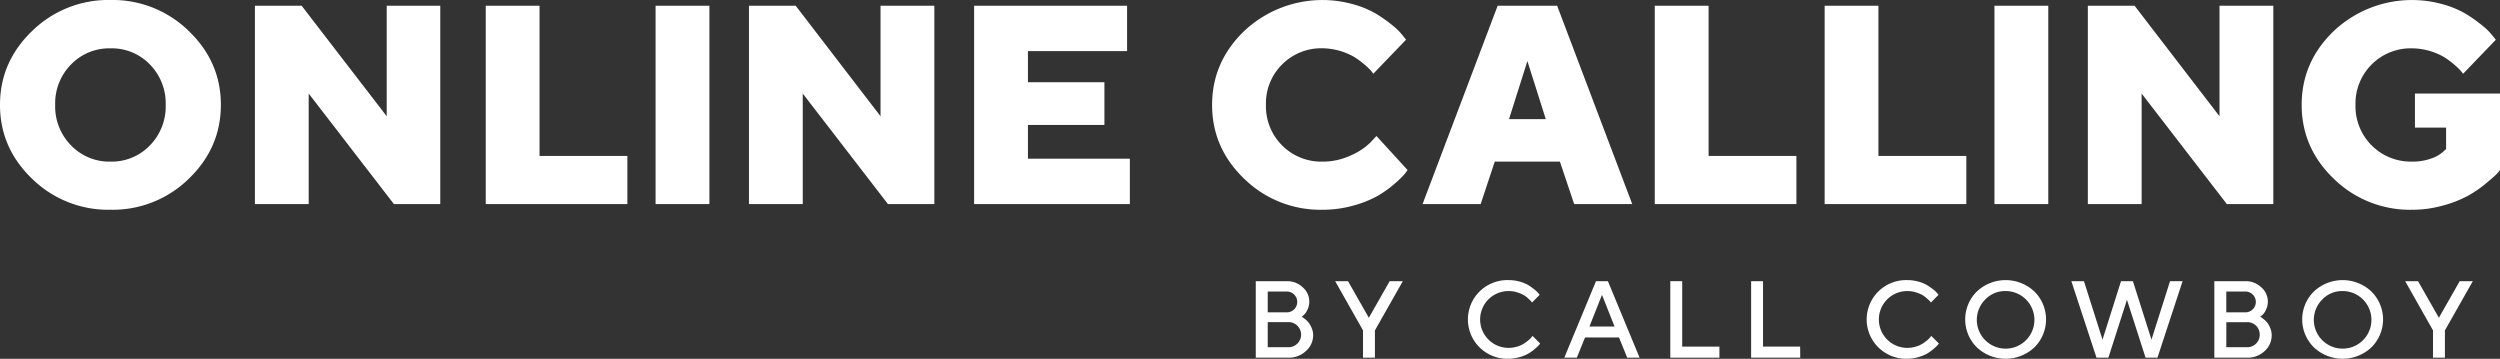
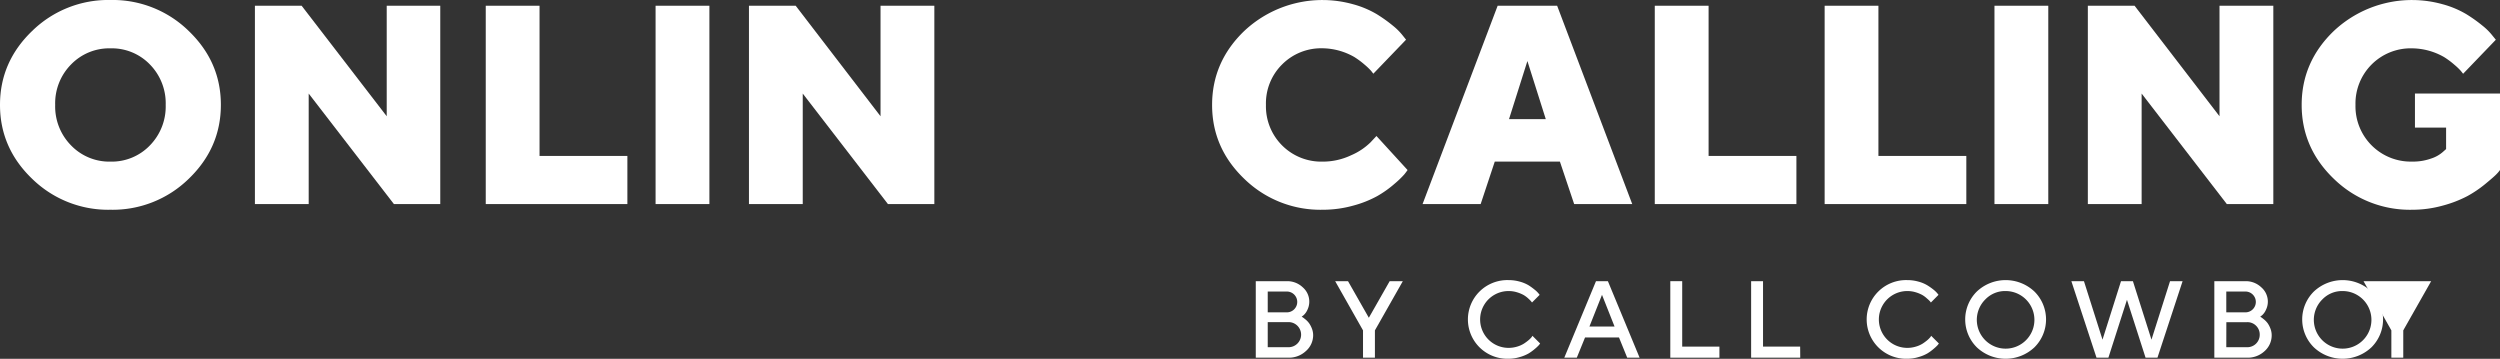
<svg xmlns="http://www.w3.org/2000/svg" id="Layer_1" data-name="Layer 1" viewBox="0 0 840.4 120.62">
  <rect x="0" y="0" width="840.4" height="120.62" fill="#333333" stroke="none" />
  <defs>
    <style>.cls-1{fill:#fff;}</style>
  </defs>
  <title>onlinecalling-logowhite</title>
  <path class="cls-1" d="M63.44,10.41q10.82,10.4,10.81,24.85T63.44,60.11a36.56,36.56,0,0,1-26.31,10.4,36.57,36.57,0,0,1-26.32-10.4Q0,49.73,0,35.26T10.81,10.41A36.56,36.56,0,0,1,37.13,0,36.55,36.55,0,0,1,63.44,10.41ZM23.9,21.66a18.56,18.56,0,0,0-5.35,13.6A18.64,18.64,0,0,0,23.9,48.89a17.85,17.85,0,0,0,13.25,5.44,17.79,17.79,0,0,0,13.23-5.44A18.7,18.7,0,0,0,55.7,35.26a18.62,18.62,0,0,0-5.32-13.6,17.8,17.8,0,0,0-13.23-5.41A17.86,17.86,0,0,0,23.9,21.66Z" />
  <path class="cls-1" d="M130,1.93H148V68.6H132.42L103.77,31.45V68.6H85.69V1.93H101.4L130,39.08Z" />
  <path class="cls-1" d="M210.9,68.6H163.29V1.93h18.08V52.42H210.9Z" />
  <path class="cls-1" d="M220.38,68.6V1.93h18.09V68.6Z" />
  <path class="cls-1" d="M296,1.93h18.09V68.6H298.49L269.85,31.45V68.6H251.77V1.93h15.71L296,39.08Z" />
-   <path class="cls-1" d="M345.55,53.35h34.26V68.6H327.46V1.93h51.42V17.18H345.55V27.64h25.71V42H345.55Z" />
  <path class="cls-1" d="M431,21.66a18.4,18.4,0,0,0-5.44,13.6,18.59,18.59,0,0,0,19.06,19.07,22.18,22.18,0,0,0,9.58-2.14,21.39,21.39,0,0,0,6.51-4.33l2-2.14,10.46,11.44c-.25.37-.61.86-1.1,1.47a32.28,32.28,0,0,1-3.34,3.2A35.35,35.35,0,0,1,463,65.9a35.77,35.77,0,0,1-8,3.19,38,38,0,0,1-10.39,1.42,36.6,36.6,0,0,1-26.34-10.4q-10.82-10.38-10.81-24.85t10.81-24.85a38.36,38.36,0,0,1,36.52-9,32,32,0,0,1,8,3.34,49,49,0,0,1,5.48,3.91A20.28,20.28,0,0,1,471.59,12l1.07,1.34-11,11.44-.74-.95a21.58,21.58,0,0,0-2.14-2.05,28.46,28.46,0,0,0-3.49-2.6,22,22,0,0,0-10.74-2.95A18.5,18.5,0,0,0,431,21.66Z" />
  <path class="cls-1" d="M524.38,54.33h-21.9L497.74,68.6H478.21L503.45,1.93h20L548.69,68.6H529.17Zm-4.75-14.28-6.18-19.53-6.18,19.53Z" />
  <path class="cls-1" d="M603.88,68.6H556.27V1.93h18.09V52.42h29.52Z" />
  <path class="cls-1" d="M661,68.6H613.37V1.93h18.08V52.42H661Z" />
  <path class="cls-1" d="M670.46,68.6V1.93h18.09V68.6Z" />
  <path class="cls-1" d="M746.11,1.93H764.2V68.6H748.57L719.93,31.45V68.6H701.85V1.93h15.71l28.55,37.15Z" />
  <path class="cls-1" d="M810.88,70.51a36.58,36.58,0,0,1-26.34-10.4q-10.81-10.38-10.81-24.85t10.81-24.85a38.36,38.36,0,0,1,36.52-9,32,32,0,0,1,8,3.34,49.2,49.2,0,0,1,5.49,3.91A20.28,20.28,0,0,1,837.89,12L839,13.36,828,24.8l-.75-.95a20.45,20.45,0,0,0-2.14-2.05,27.62,27.62,0,0,0-3.48-2.6,22,22,0,0,0-10.74-2.95,18.55,18.55,0,0,0-19.07,19,18.59,18.59,0,0,0,19.07,19.07,17.93,17.93,0,0,0,6.27-1,11.23,11.23,0,0,0,4-2.21l1.12-1V42.89H811.81V31.45H840.4V57.16a12,12,0,0,1-1.26,1.47c-.58.6-1.81,1.67-3.67,3.2a38.59,38.59,0,0,1-6,4.07,39.43,39.43,0,0,1-8.23,3.19A38.1,38.1,0,0,1,810.88,70.51Z" />
  <path class="cls-1" d="M433.14,120.24h-11V94.52h10.46a7.55,7.55,0,0,1,5.33,2.06,6.36,6.36,0,0,1,1.57,7.57,5.49,5.49,0,0,1-1.27,1.8l-.66.51a3.26,3.26,0,0,1,.4.25c.18.11.49.36.95.73a6.89,6.89,0,0,1,1.17,1.25,8.26,8.26,0,0,1,.92,1.77,6.15,6.15,0,0,1,.42,2.25A7.06,7.06,0,0,1,439,118,8.3,8.3,0,0,1,433.14,120.24ZM432.58,98h-6.42v7h6.42a3.49,3.49,0,1,0,0-7Zm-6.42,18.72h7a4.22,4.22,0,1,0,0-8.44h-7Z" />
  <path class="cls-1" d="M453.15,94.52l7,12.3,7-12.3h4.42l-9.38,16.54v9.18h-4v-9.18l-9.36-16.54Z" />
  <path class="cls-1" d="M507.13,94.16a13.69,13.69,0,0,1,3.75.51,11.79,11.79,0,0,1,3,1.25,20.67,20.67,0,0,1,2,1.45,8.68,8.68,0,0,1,1.29,1.24l.4.5L515,101.69c-.07-.09-.17-.23-.31-.4a11.16,11.16,0,0,0-.94-.94,8.9,8.9,0,0,0-1.58-1.18,11.52,11.52,0,0,0-2.2-.91,9.61,9.61,0,0,0-2.86-.42,9.55,9.55,0,1,0,0,19.1,9.84,9.84,0,0,0,2.88-.42,9.08,9.08,0,0,0,2.27-1,16.25,16.25,0,0,0,1.6-1.18,8.39,8.39,0,0,0,1-1l.29-.45,2.58,2.58a6.51,6.51,0,0,1-.44.57,13.59,13.59,0,0,1-1.3,1.22,15.65,15.65,0,0,1-2.16,1.57,13.26,13.26,0,0,1-3,1.22,13,13,0,0,1-3.78.55,13.3,13.3,0,0,1-9.69-3.84,13.21,13.21,0,0,1,0-18.76A13.3,13.3,0,0,1,507.13,94.16Z" />
  <path class="cls-1" d="M525.85,120.24l10.66-25.72h4l10.66,25.72H547l-2.76-6.8H532.83l-2.77,6.8Zm12.68-21.13-4.23,10.66h8.45Z" />
  <path class="cls-1" d="M578,120.24H561.49V94.52h4v22H578Z" />
  <path class="cls-1" d="M605.17,120.24H588.66V94.52h4v22h12.48Z" />
  <path class="cls-1" d="M641.17,94.16a13.57,13.57,0,0,1,3.74.51,11.48,11.48,0,0,1,3,1.25,20.88,20.88,0,0,1,2.06,1.45,9.22,9.22,0,0,1,1.29,1.24l.39.5-2.56,2.58-.31-.4a11.85,11.85,0,0,0-1-.94,8.83,8.83,0,0,0-1.57-1.18,11.52,11.52,0,0,0-2.2-.91,9.65,9.65,0,0,0-2.86-.42,9.55,9.55,0,1,0,0,19.1,9.72,9.72,0,0,0,2.87-.42,9,9,0,0,0,2.28-1,16.25,16.25,0,0,0,1.6-1.18,9.19,9.19,0,0,0,1-1l.29-.45,2.58,2.58c-.1.14-.24.33-.44.57a14.14,14.14,0,0,1-1.31,1.22,15,15,0,0,1-2.15,1.57,13.16,13.16,0,0,1-3,1.22,13,13,0,0,1-3.77.55,13.28,13.28,0,0,1-9.69-3.84,13.21,13.21,0,0,1,0-18.76A13.28,13.28,0,0,1,641.17,94.16Z" />
  <path class="cls-1" d="M664.53,116.76a13.21,13.21,0,0,1,0-18.76,14.12,14.12,0,0,1,19.36,0,13.21,13.21,0,0,1,0,18.76,14.12,14.12,0,0,1-19.36,0Zm2.9-16.15a9.68,9.68,0,1,0,6.78-2.77A9.2,9.2,0,0,0,667.43,100.61Z" />
  <path class="cls-1" d="M717,94.52l6.24,19.66,6.24-19.66h4.22l-8.45,25.72h-4L715,100.78l-6.24,19.46h-4l-8.45-25.72h4.23l6.24,19.66L713,94.52Z" />
  <path class="cls-1" d="M755.37,120.24h-11V94.52h10.46a7.52,7.52,0,0,1,5.32,2.06,6.35,6.35,0,0,1,2.21,4.74,6.26,6.26,0,0,1-.64,2.83,5.34,5.34,0,0,1-1.26,1.8l-.66.51.4.25c.17.11.48.36.94.73a7,7,0,0,1,1.18,1.25,8.27,8.27,0,0,1,.91,1.77,6.15,6.15,0,0,1,.42,2.25,7.06,7.06,0,0,1-2.37,5.31A8.27,8.27,0,0,1,755.37,120.24ZM754.82,98h-6.43v7h6.43a3.49,3.49,0,1,0,0-7Zm-6.43,18.72h7a4.17,4.17,0,0,0,4.24-4.21,4.13,4.13,0,0,0-1.22-3,4.07,4.07,0,0,0-3-1.21h-7Z" />
  <path class="cls-1" d="M777.83,116.76a13.18,13.18,0,0,1,0-18.76,14.11,14.11,0,0,1,19.35,0,13.21,13.21,0,0,1,0,18.76,14.11,14.11,0,0,1-19.35,0Zm2.89-16.15a9.68,9.68,0,1,0,6.78-2.77A9.2,9.2,0,0,0,780.72,100.61Z" />
-   <path class="cls-1" d="M812.85,94.52l7,12.3,7-12.3h4.41l-9.38,16.54v9.18h-4v-9.18l-9.36-16.54Z" />
+   <path class="cls-1" d="M812.85,94.52h4.41l-9.38,16.54v9.18h-4v-9.18l-9.36-16.54Z" />
</svg>